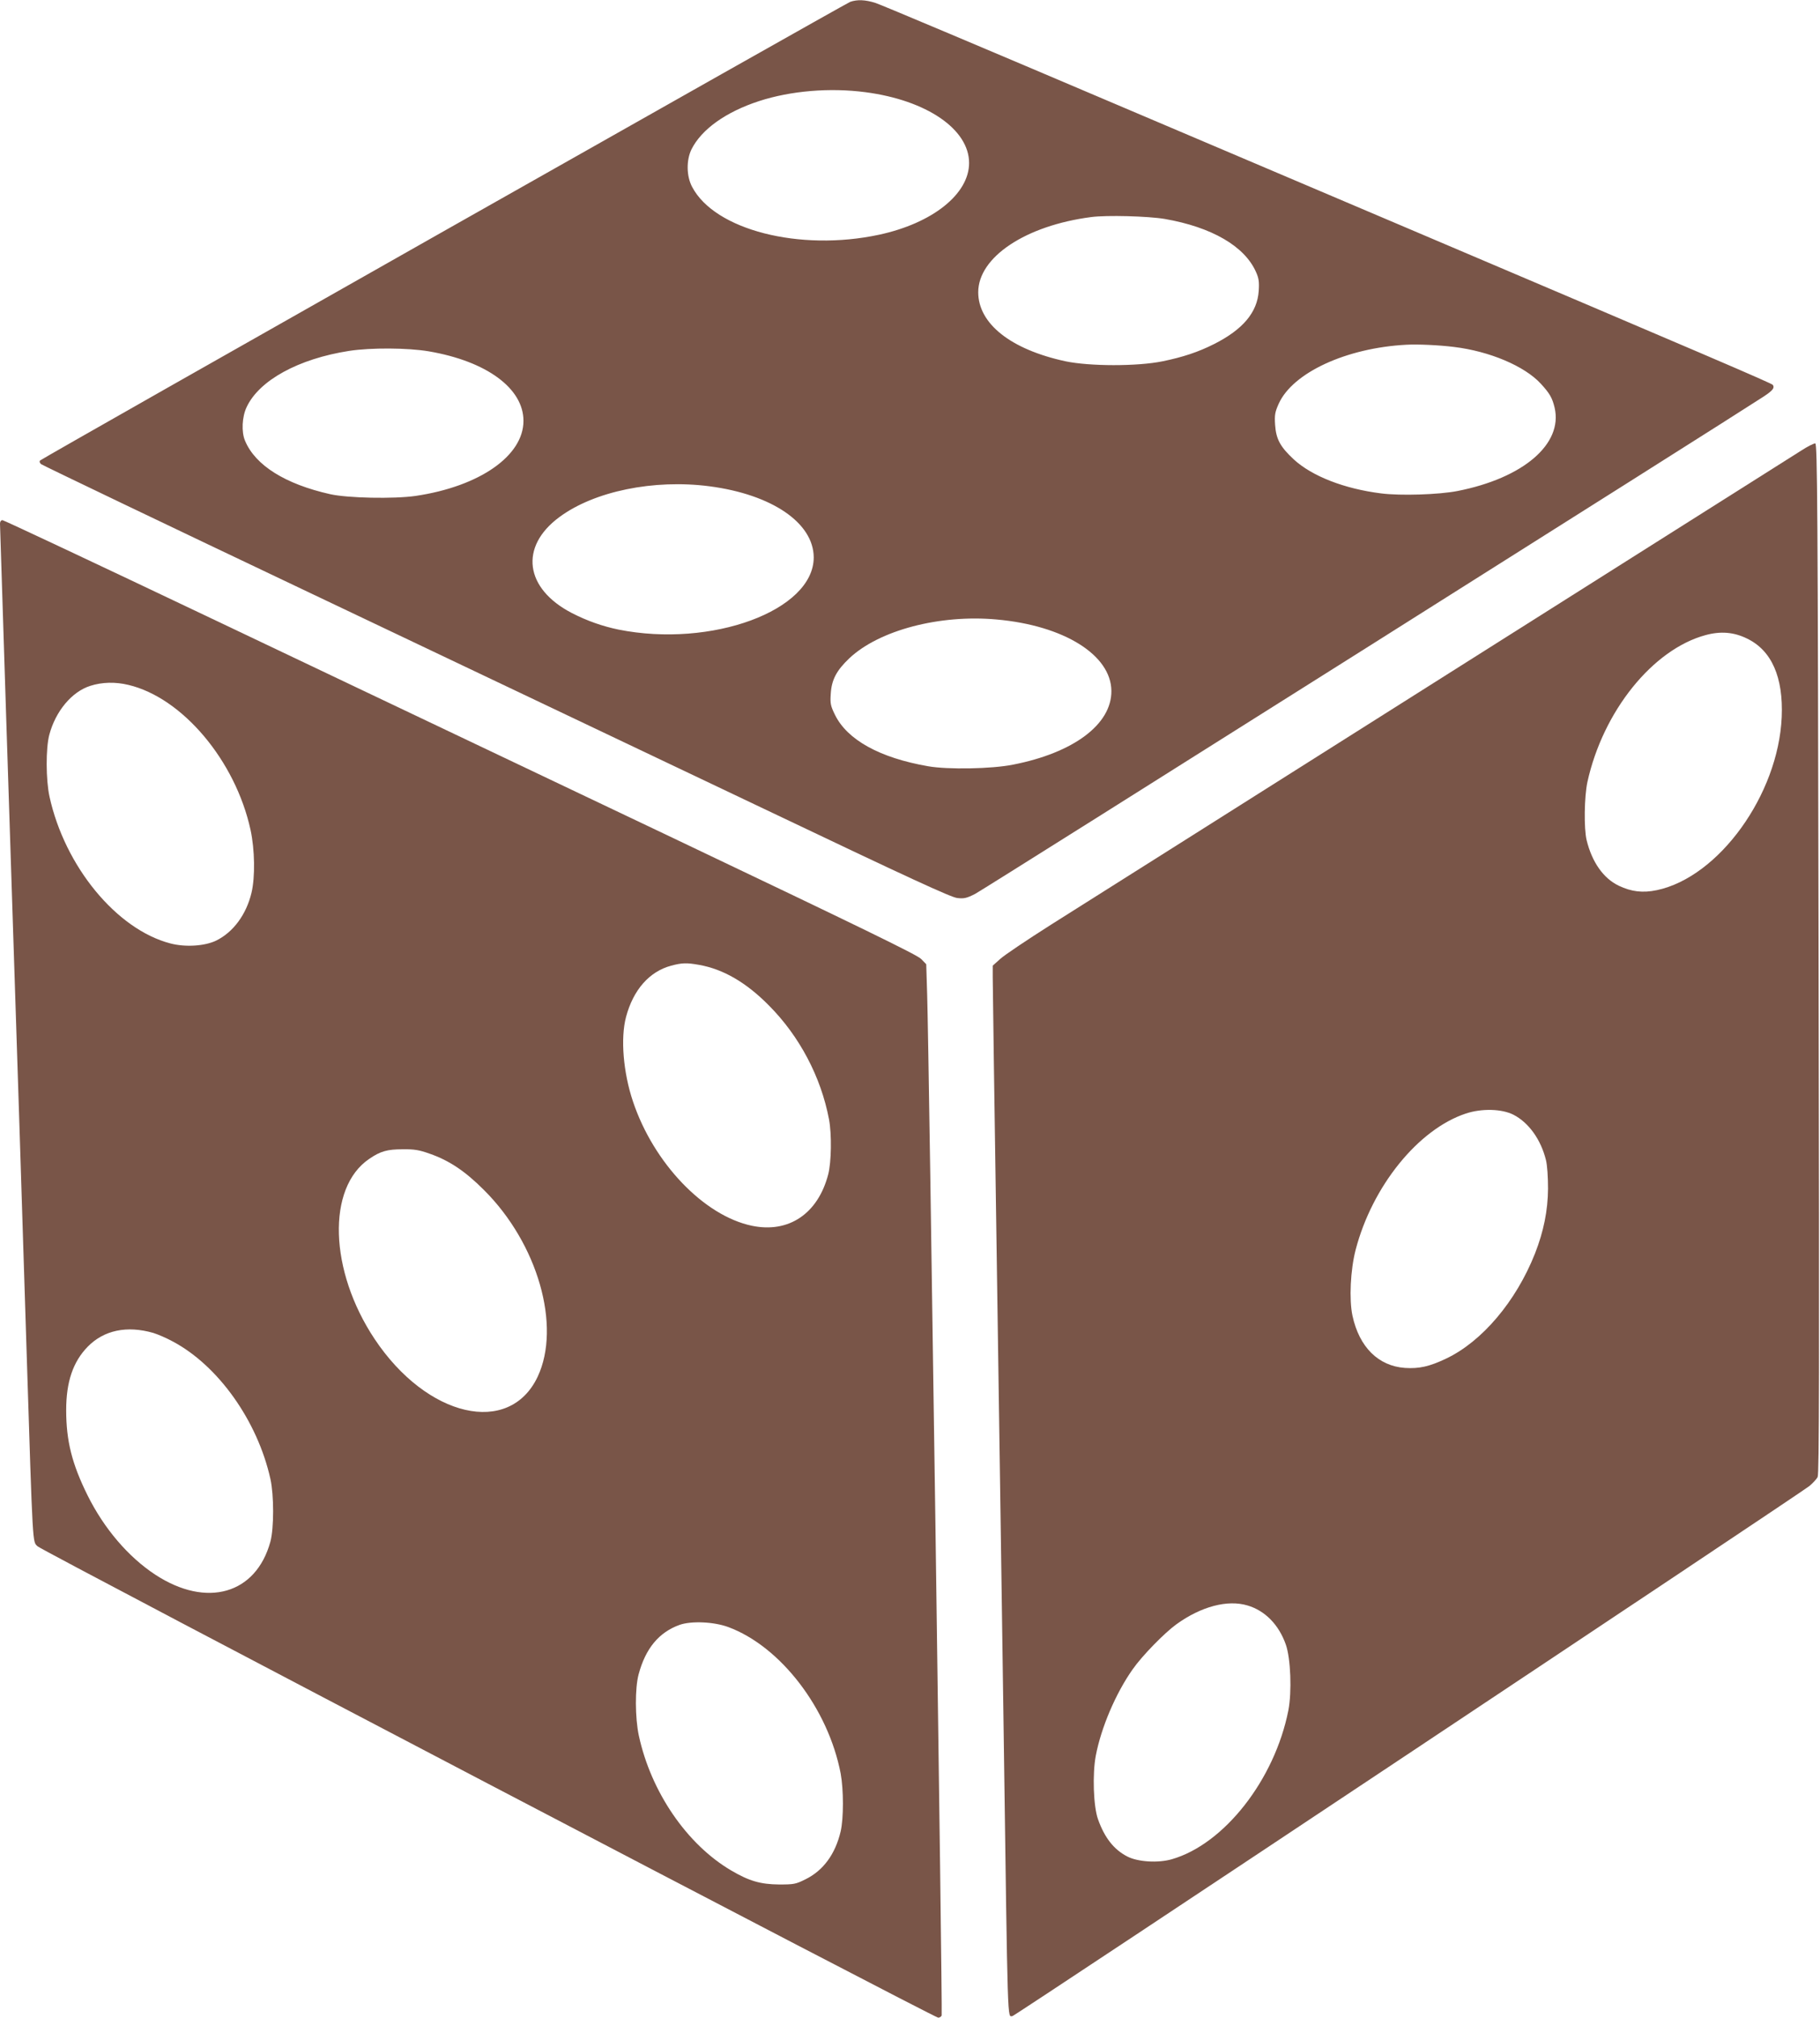
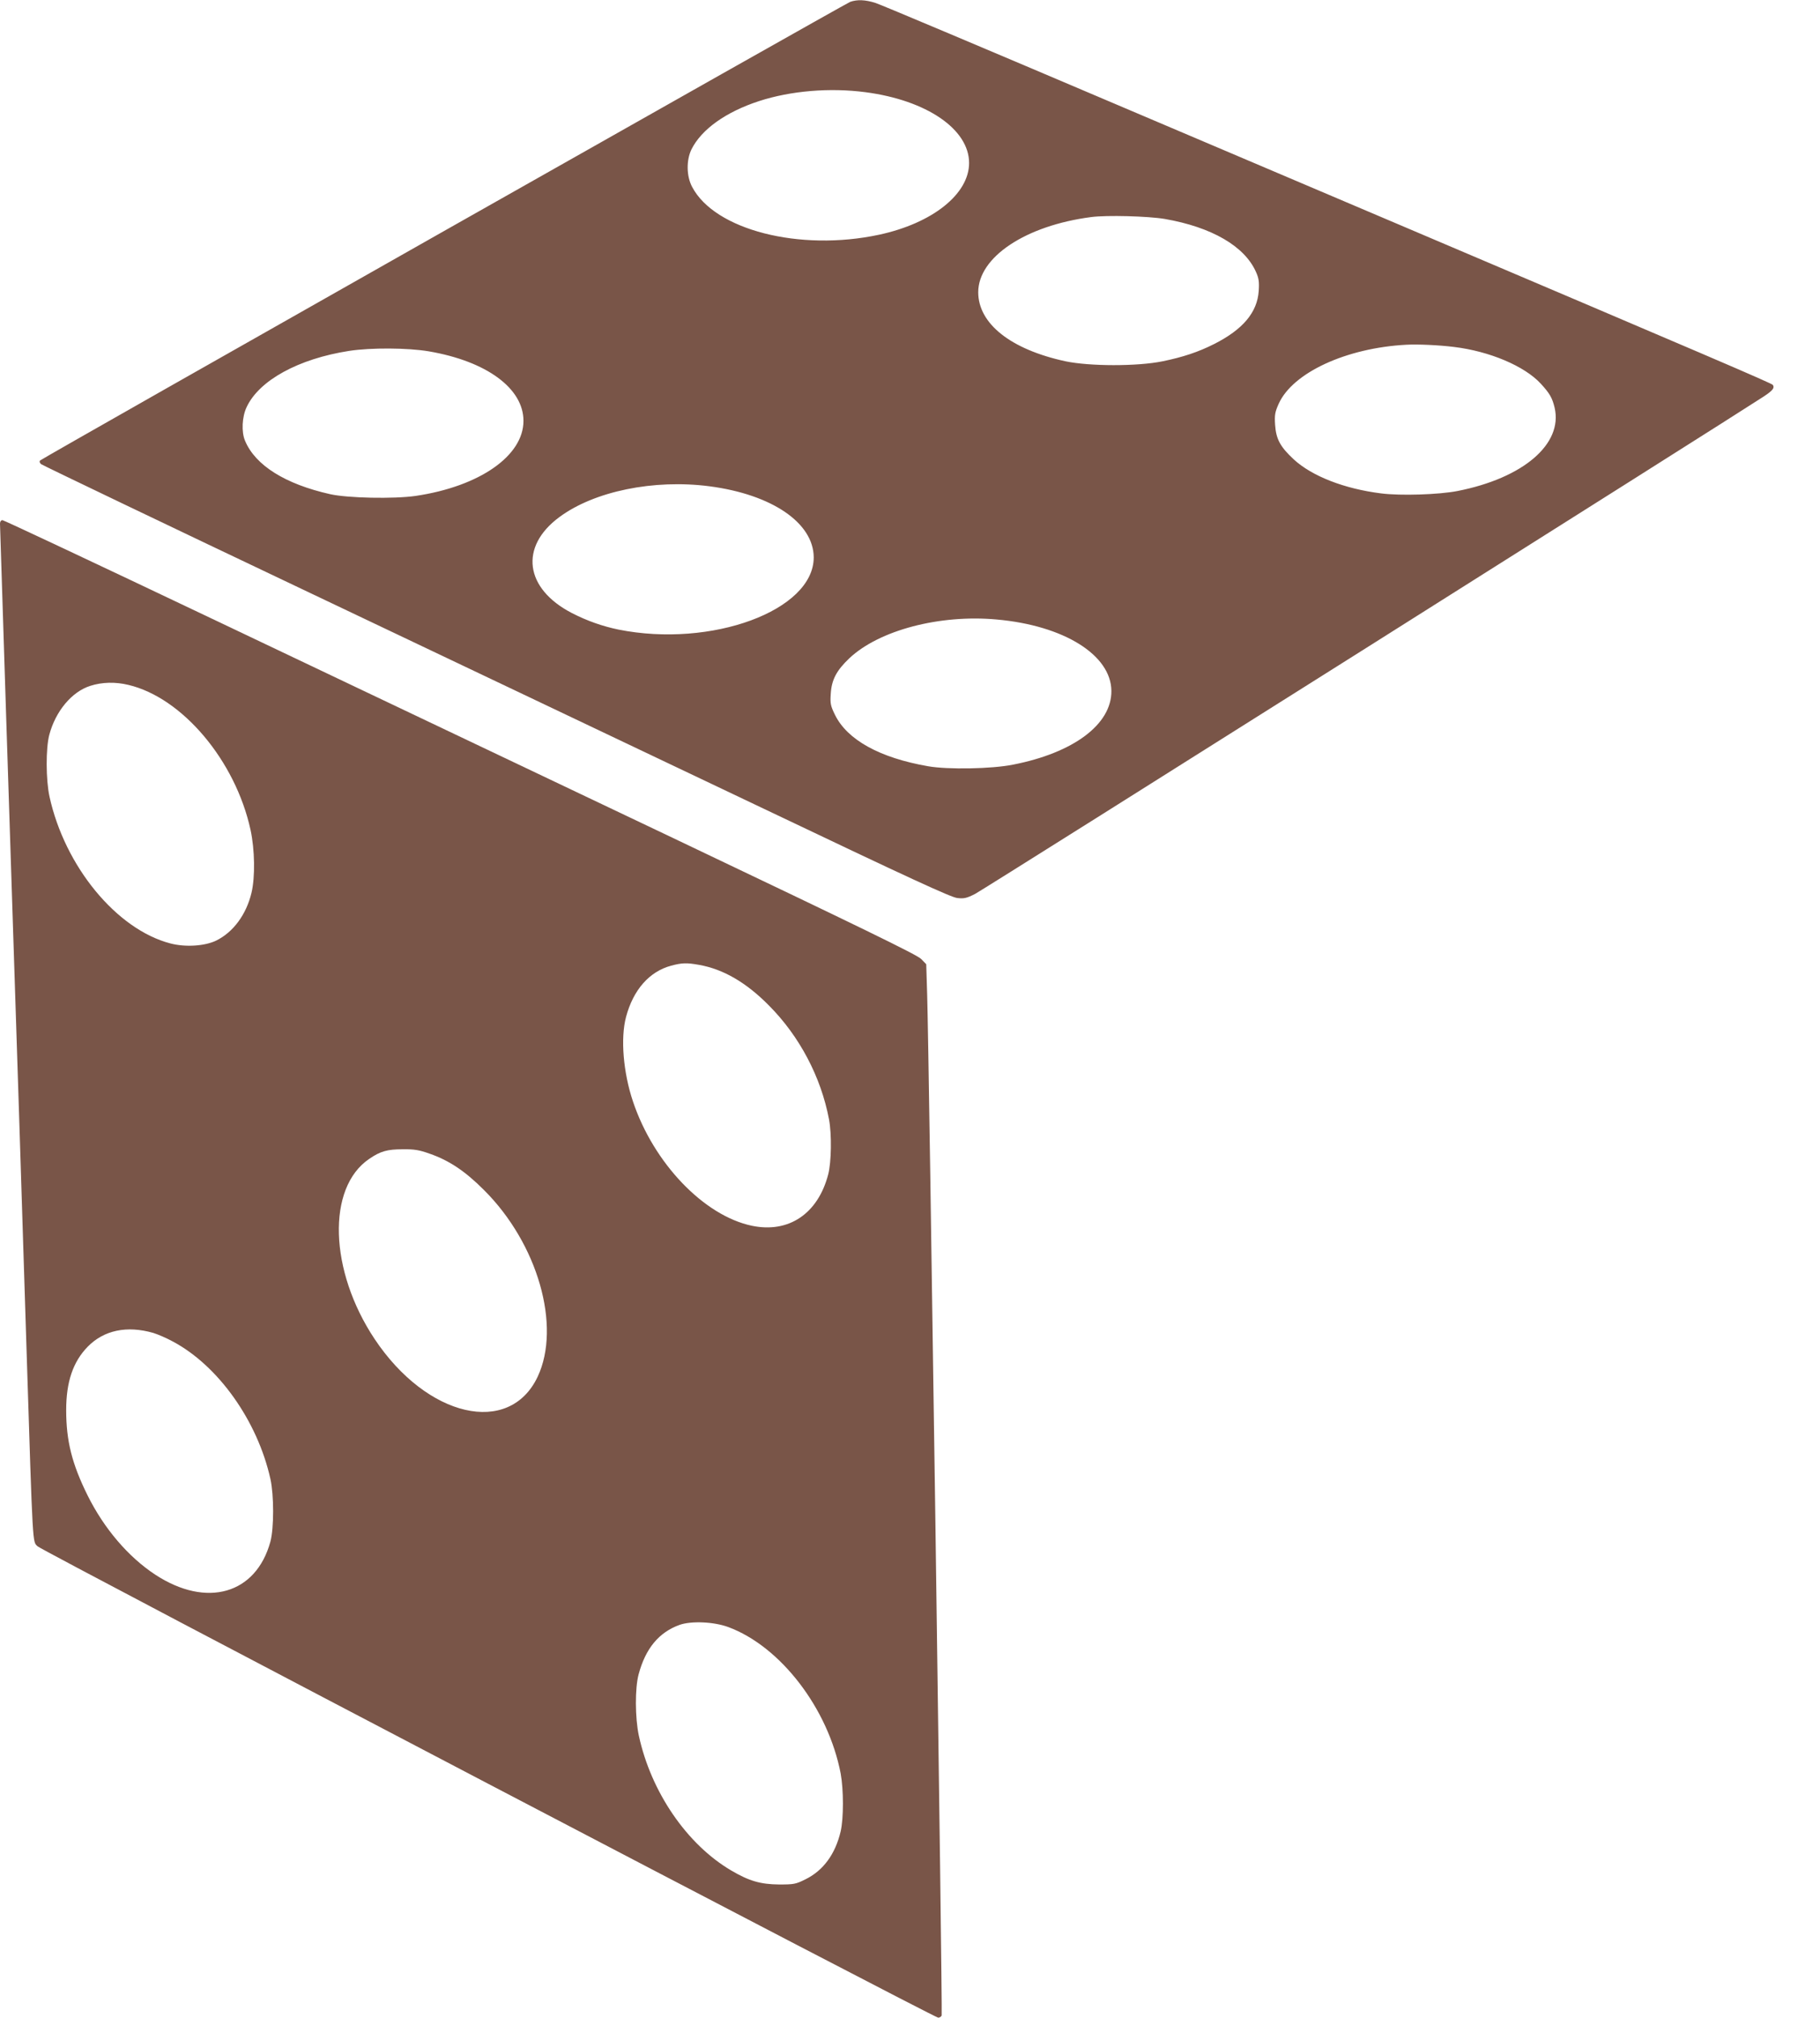
<svg xmlns="http://www.w3.org/2000/svg" version="1.0" width="1155pt" height="1280pt" viewBox="0 0 1155 1280" preserveAspectRatio="xMidYMid meet">
  <g transform="translate(0,1280) scale(0.1,-0.1)" fill="#795548" stroke="none">
    <path d="M5395 12788 c-32 -12 -5124 -2893 -5140 -2909 -6 -6 -4 -14 5 -23 8 -7 780 -377 1715 -821 935 -445 2229 -1060 2875 -1367 923 -440 1186 -561 1225 -565 43 -5 60 -1 113 26 50 25 4815 3030 5004 3155 59 39 71 55 59 74 -6 10 -408 182 -2396 1027 -159 68 -954 405 -1765 750 -811 345 -1501 636 -1533 646 -65 21 -117 23 -162 7z m98 -573 c388 -51 657 -235 657 -449 0 -197 -232 -382 -571 -455 -504 -108 -1044 30 -1187 304 -36 68 -37 169 -4 237 63 127 218 238 430 307 201 65 448 86 675 56z m1899 -804 c298 -52 507 -173 579 -337 17 -38 21 -61 17 -120 -9 -136 -101 -245 -284 -337 -101 -51 -199 -83 -326 -109 -161 -33 -464 -32 -616 0 -348 75 -554 239 -554 438 0 223 301 423 717 477 98 13 360 6 467 -12z m1835 -812 c225 -27 448 -121 551 -233 57 -62 73 -90 88 -153 53 -230 -199 -446 -617 -528 -117 -23 -363 -31 -485 -15 -232 29 -438 109 -554 216 -86 80 -112 129 -118 219 -4 63 -1 80 23 134 89 197 429 354 810 374 71 4 206 -2 302 -14z m-6505 -28 c367 -63 600 -235 600 -441 0 -222 -279 -416 -684 -476 -138 -20 -432 -14 -543 11 -285 64 -475 183 -540 339 -24 56 -19 152 10 213 79 170 329 307 651 357 137 21 370 20 506 -3z m1781 -856 c396 -52 660 -232 661 -451 0 -337 -649 -576 -1239 -458 -101 21 -199 55 -296 105 -299 155 -334 420 -80 608 222 165 601 242 954 196z m1822 -845 c427 -38 726 -225 728 -453 2 -212 -240 -393 -625 -468 -134 -27 -413 -32 -538 -10 -306 53 -513 167 -591 326 -28 57 -31 72 -27 132 5 90 36 149 118 227 189 178 573 279 935 246z" />
-     <path d="M11430 9941 c-192 -121 -4517 -2855 -4760 -3007 -151 -96 -296 -193 -322 -217 l-48 -43 0 -74 c0 -41 11 -829 25 -1750 14 -921 34 -2307 45 -3080 26 -1869 23 -1760 55 -1760 14 0 4991 3310 5058 3363 21 18 45 43 52 57 10 20 11 659 6 3290 -5 2891 -8 3265 -21 3267 -8 1 -49 -19 -90 -46z m-343 -1192 c156 -75 231 -245 220 -499 -22 -492 -399 -1014 -792 -1097 -90 -19 -162 -10 -242 28 -98 47 -170 150 -204 289 -18 75 -15 276 5 369 99 449 414 841 750 932 96 26 180 19 263 -22z m-1482 -3021 c97 -50 174 -158 206 -288 8 -33 13 -105 13 -180 -1 -140 -28 -273 -83 -413 -120 -303 -336 -558 -564 -666 -105 -50 -171 -65 -261 -59 -169 12 -290 132 -333 331 -22 103 -13 291 20 418 105 403 397 765 700 865 100 33 228 30 302 -8z m-1688 -3113 c112 -33 199 -123 243 -248 31 -88 39 -300 16 -418 -87 -440 -408 -849 -740 -944 -87 -25 -214 -17 -281 17 -86 44 -145 119 -187 237 -29 81 -36 286 -14 403 34 178 126 395 234 548 60 86 202 231 278 286 157 113 324 157 451 119z" />
    <path d="M0 9478 c0 -13 18 -576 40 -1253 79 -2418 100 -3083 129 -4005 40 -1259 37 -1198 70 -1230 29 -29 5689 -2990 5715 -2990 9 0 19 6 22 14 6 15 -81 6139 -92 6475 l-6 194 -32 33 c-24 26 -374 196 -1611 785 -869 413 -2170 1032 -2892 1375 -721 343 -1319 624 -1327 624 -10 0 -16 -9 -16 -22z m815 -1023 c342 -81 679 -480 775 -920 27 -125 30 -298 6 -399 -33 -138 -116 -250 -224 -303 -72 -35 -196 -43 -291 -18 -341 89 -670 488 -767 932 -23 106 -24 306 -1 392 40 150 143 273 260 310 74 24 160 26 242 6z m3621 -1776 c154 -27 300 -112 444 -258 194 -195 330 -453 381 -722 18 -95 15 -272 -5 -349 -65 -250 -251 -375 -485 -326 -304 64 -623 397 -754 788 -62 184 -80 402 -44 537 46 172 148 288 287 325 67 18 99 19 176 5z m-1709 -1198 c123 -43 223 -109 344 -230 342 -340 492 -864 341 -1185 -180 -380 -703 -259 -1035 240 -288 433 -304 959 -34 1142 71 49 115 61 212 61 74 1 105 -4 172 -28z m-1754 -1137 c29 -9 85 -33 125 -55 288 -154 536 -503 618 -871 23 -103 23 -312 0 -398 -91 -333 -404 -423 -730 -210 -171 112 -326 293 -431 505 -98 198 -135 344 -135 539 0 179 43 307 137 403 103 105 249 135 416 87z m3649 -1866 c332 -123 634 -517 713 -929 19 -103 19 -285 0 -367 -34 -145 -111 -249 -223 -304 -62 -31 -74 -33 -167 -33 -119 1 -191 22 -305 89 -282 166 -509 499 -586 856 -24 113 -25 301 -1 389 44 164 129 266 260 313 74 26 217 20 309 -14z" />
  </g>
</svg>